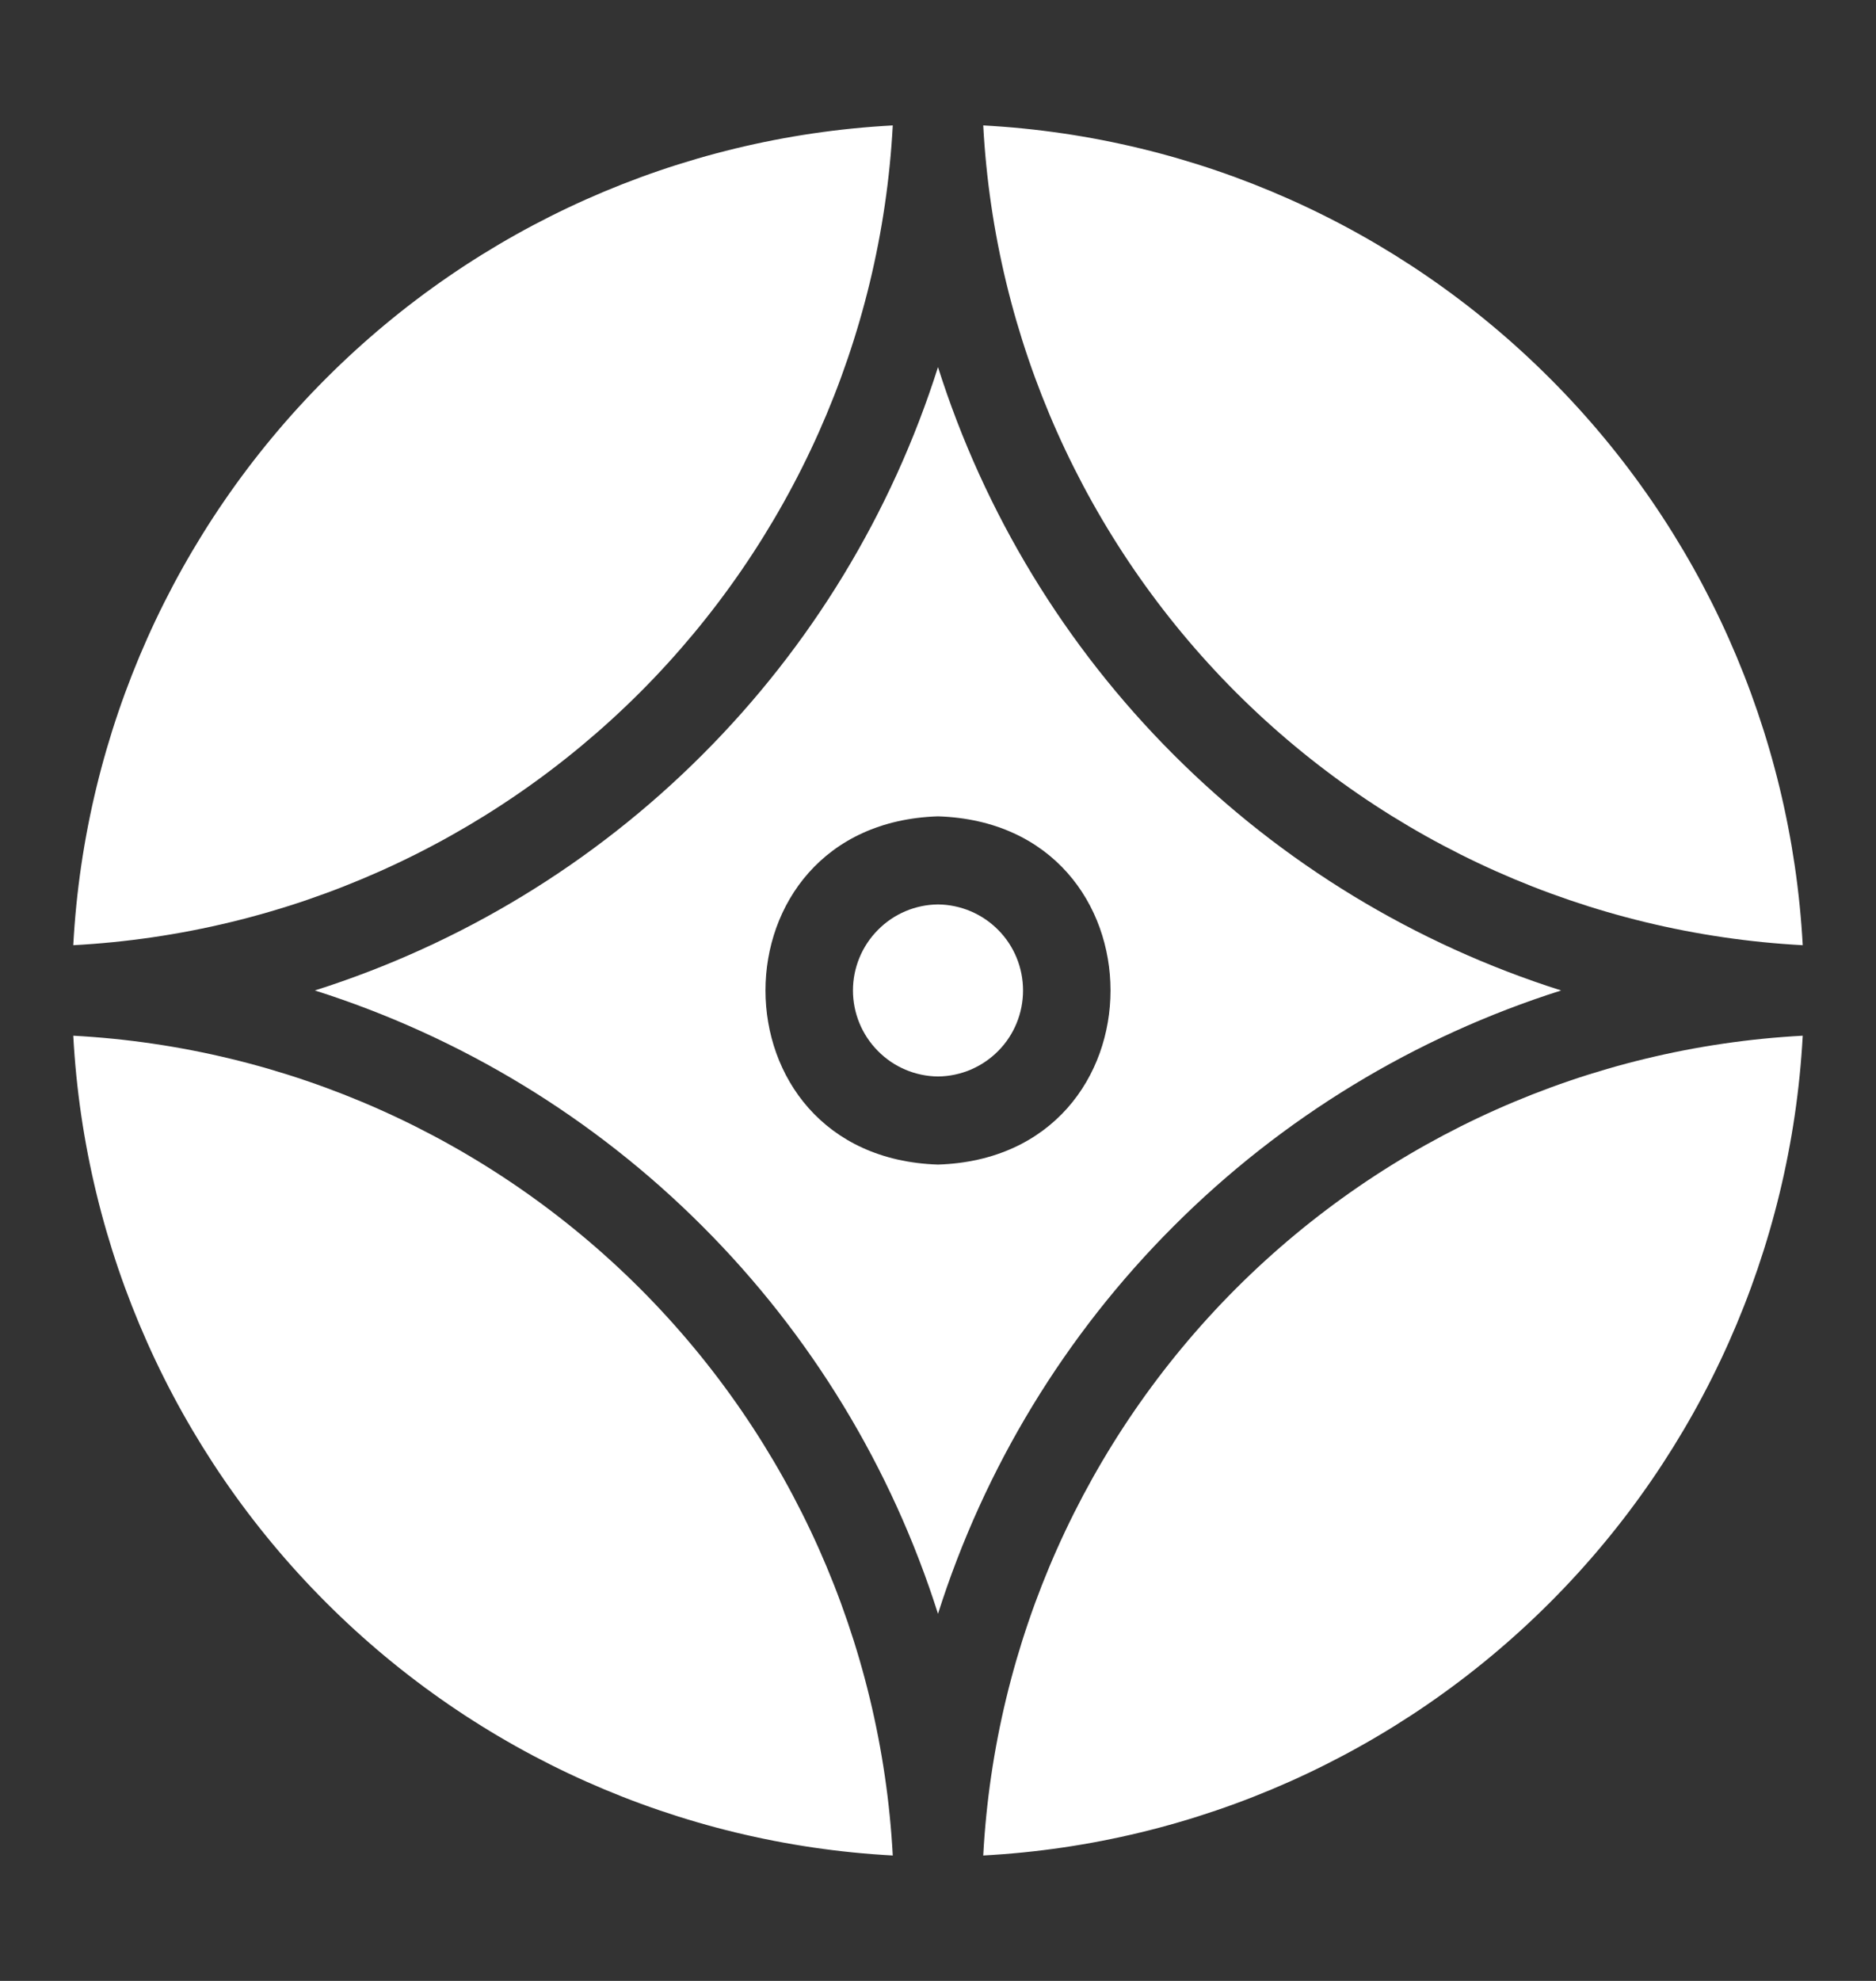
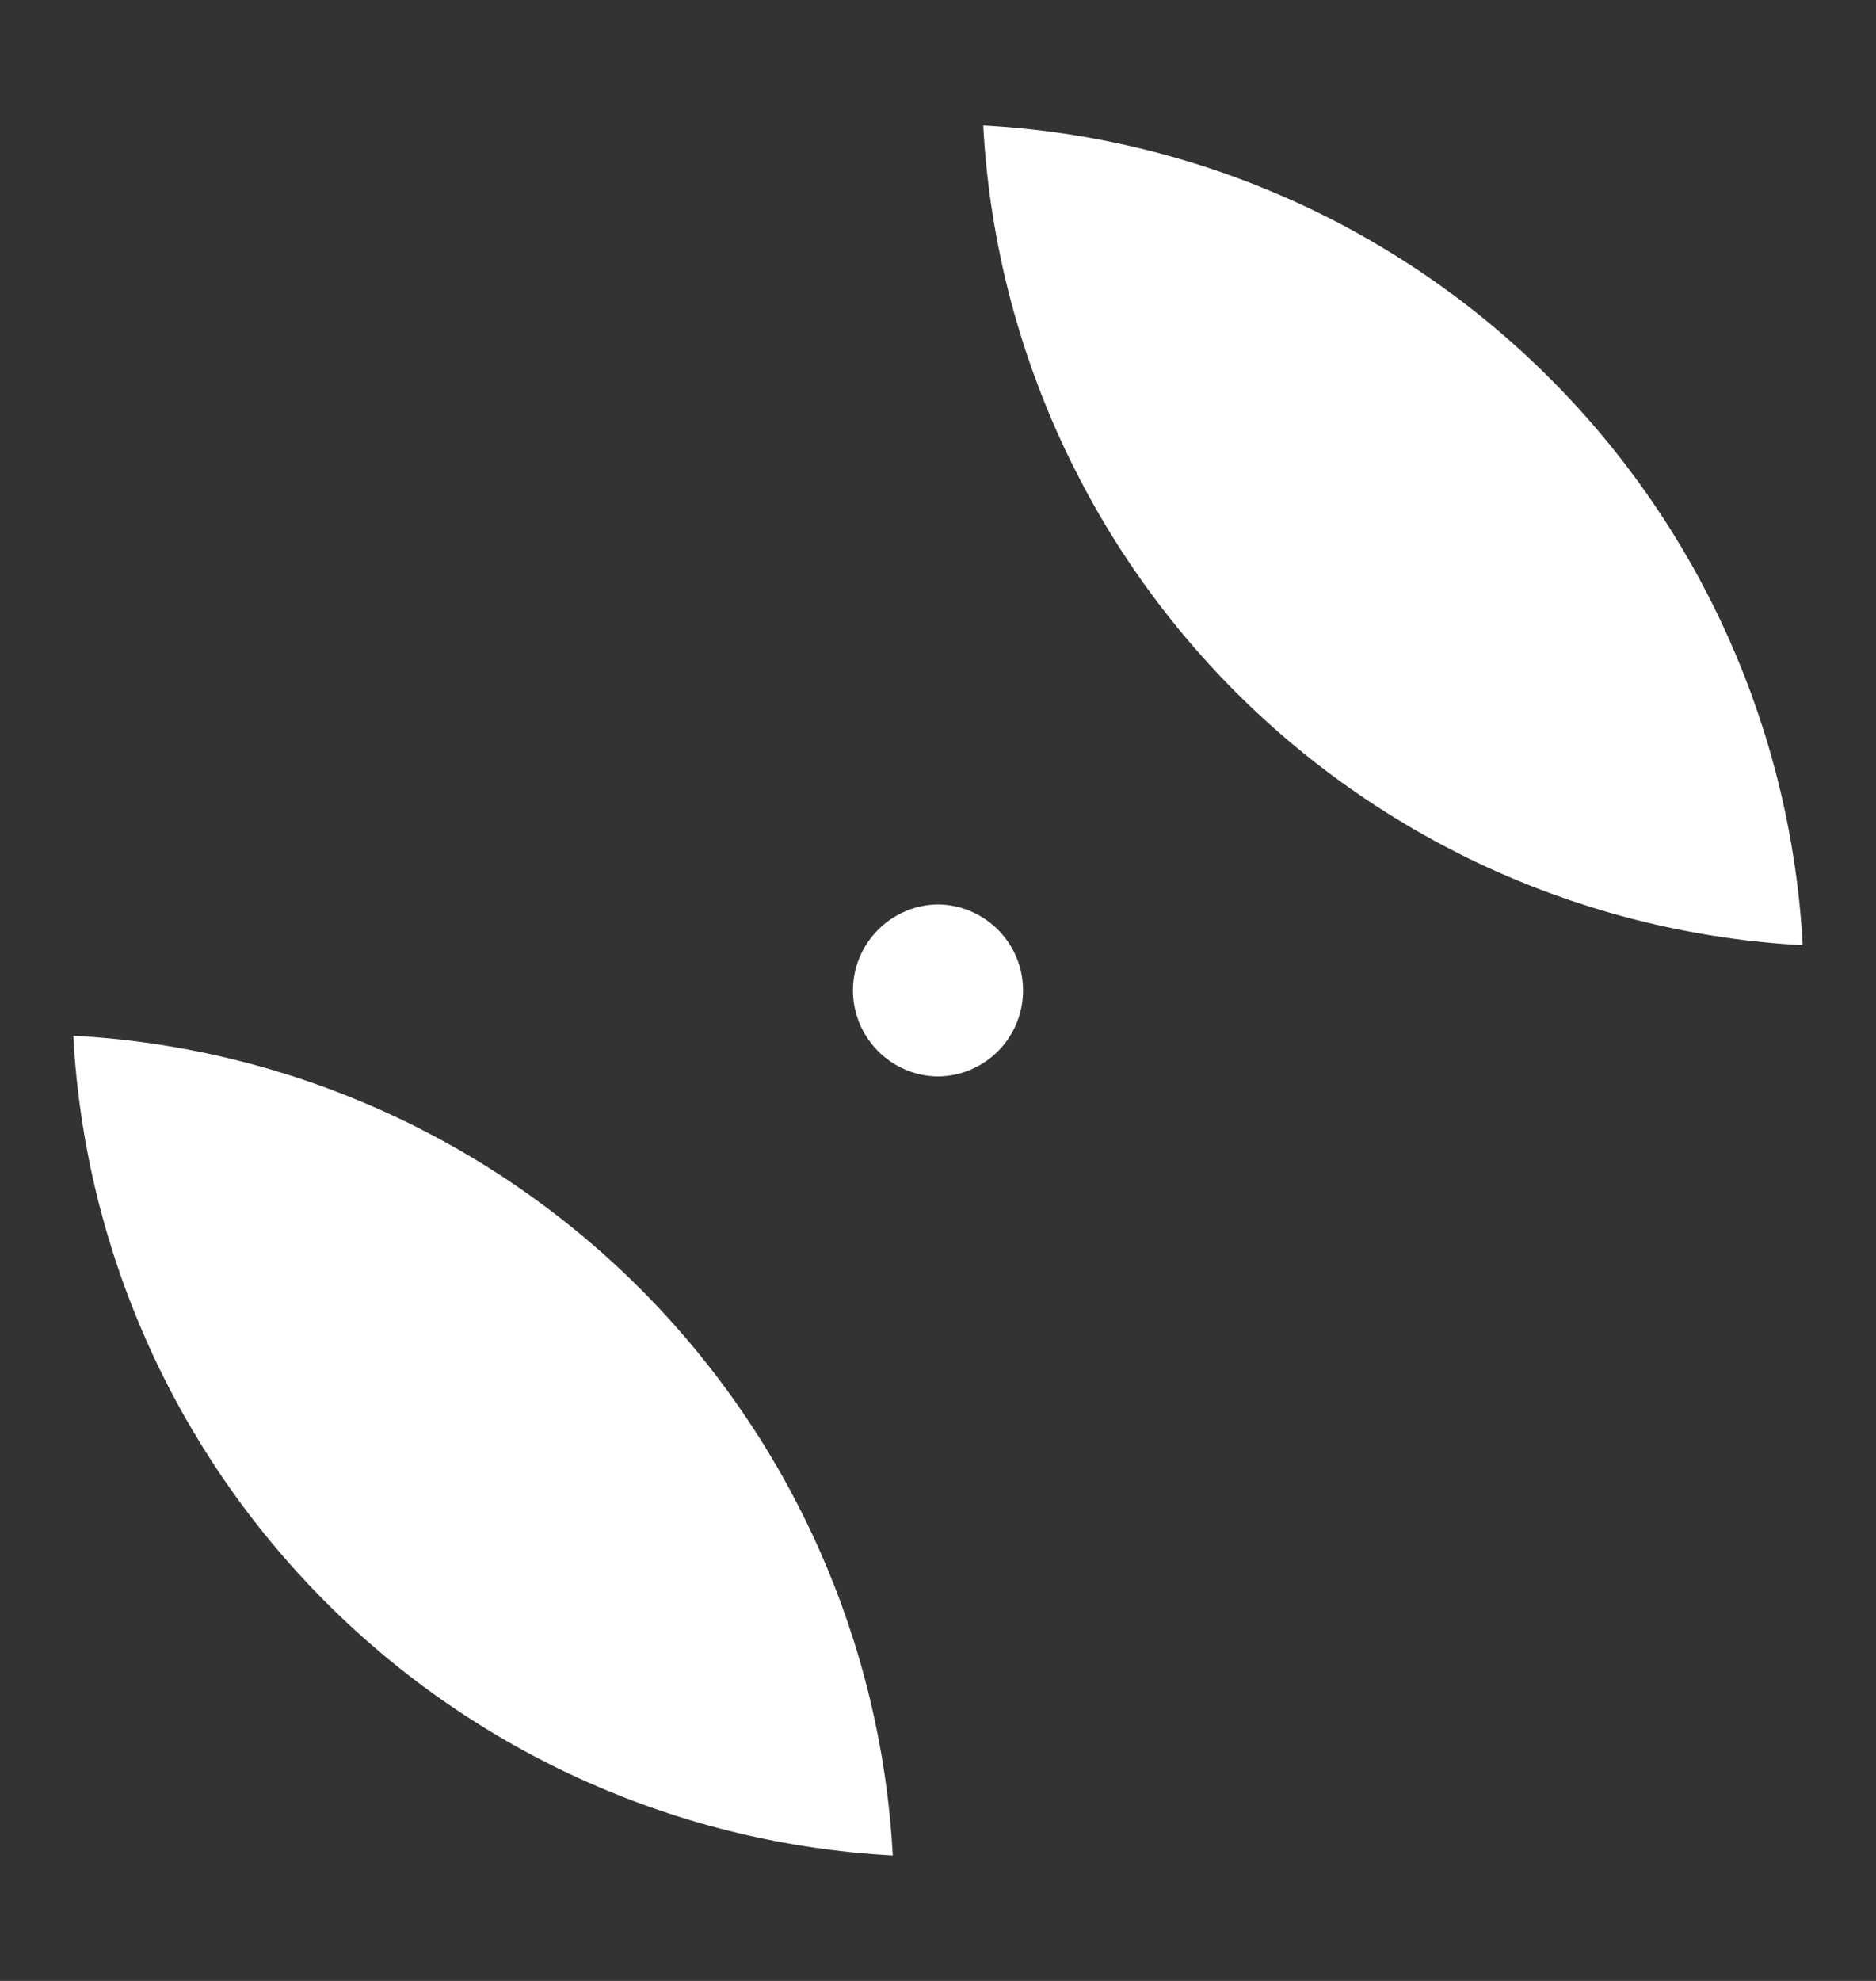
<svg xmlns="http://www.w3.org/2000/svg" width="18" height="19" viewBox="0 0 18 19" fill="none">
  <rect x="0" y="0" width="18" height="19" fill="#333333" stroke="none" />
  <path d="M17.297 9.066C17.186 7.017 16.323 5.08 14.871 3.629C13.42 2.177 11.483 1.313 9.434 1.203C9.544 3.253 10.408 5.189 11.859 6.641C13.311 8.092 15.247 8.956 17.297 9.066Z" fill="white" />
-   <path d="M9.434 17.797C11.483 17.687 13.42 16.823 14.871 15.371C16.323 13.92 17.186 11.983 17.297 9.934C15.247 10.044 13.311 10.908 11.859 12.359C10.408 13.811 9.544 15.747 9.434 17.797Z" fill="white" />
-   <path d="M14.979 9.5C13.576 9.055 12.301 8.28 11.261 7.239C10.22 6.199 9.445 4.924 9 3.521C8.555 4.924 7.78 6.199 6.739 7.239C5.699 8.28 4.424 9.055 3.021 9.5C4.424 9.945 5.699 10.72 6.739 11.761C7.78 12.801 8.555 14.076 9 15.479C9.445 14.076 10.22 12.801 11.261 11.761C12.301 10.72 13.576 9.945 14.979 9.5ZM9 11.17C6.793 11.1 6.793 7.9 9 7.83C11.207 7.9 11.207 11.1 9 11.17Z" fill="white" />
  <path d="M0.703 9.934C0.813 11.983 1.677 13.92 3.129 15.371C4.58 16.823 6.517 17.687 8.566 17.797C8.456 15.747 7.592 13.811 6.141 12.359C4.689 10.908 2.753 10.044 0.703 9.934Z" fill="white" />
-   <path d="M8.566 1.203C6.517 1.313 4.58 2.177 3.129 3.629C1.677 5.08 0.813 7.017 0.703 9.066C2.753 8.956 4.689 8.092 6.141 6.641C7.592 5.189 8.456 3.253 8.566 1.203Z" fill="white" />
  <path d="M9 8.675C8.783 8.677 8.575 8.765 8.423 8.92C8.27 9.074 8.184 9.283 8.184 9.5C8.184 9.717 8.27 9.926 8.423 10.08C8.575 10.235 8.783 10.323 9 10.325C9.217 10.323 9.425 10.235 9.578 10.08C9.731 9.926 9.816 9.717 9.816 9.5C9.816 9.283 9.731 9.074 9.578 8.92C9.425 8.765 9.217 8.677 9 8.675Z" fill="white" />
</svg>